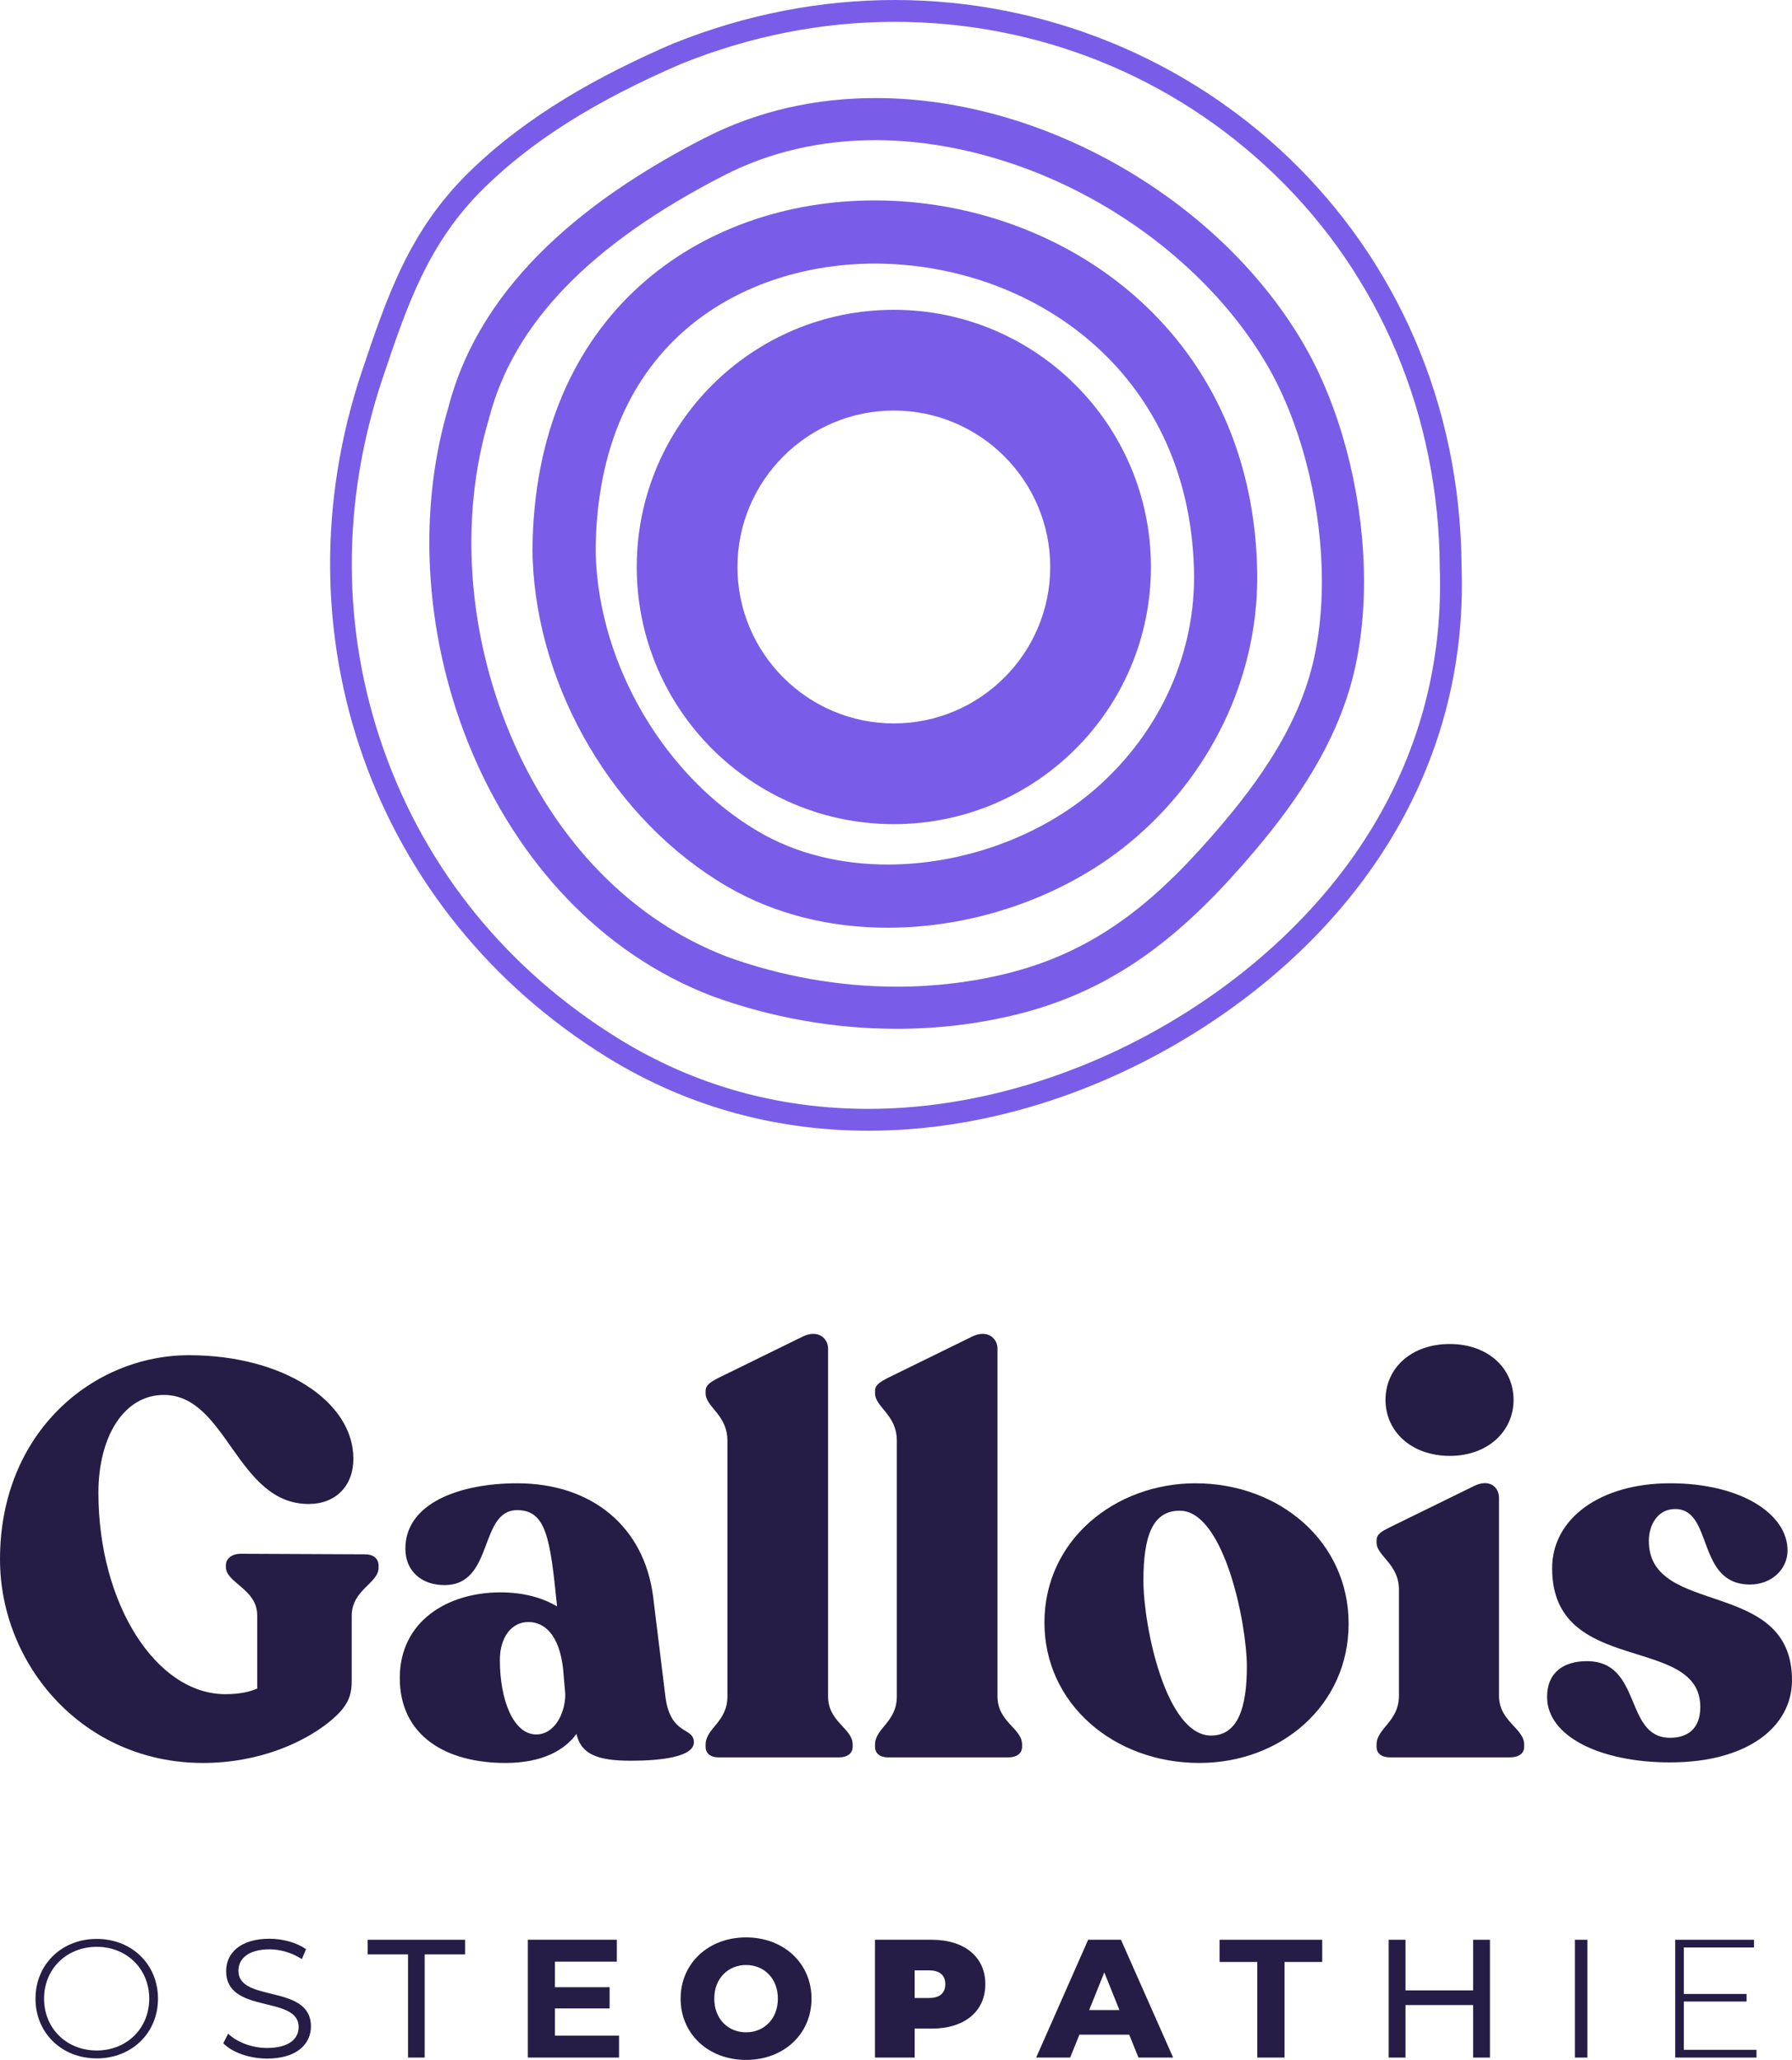
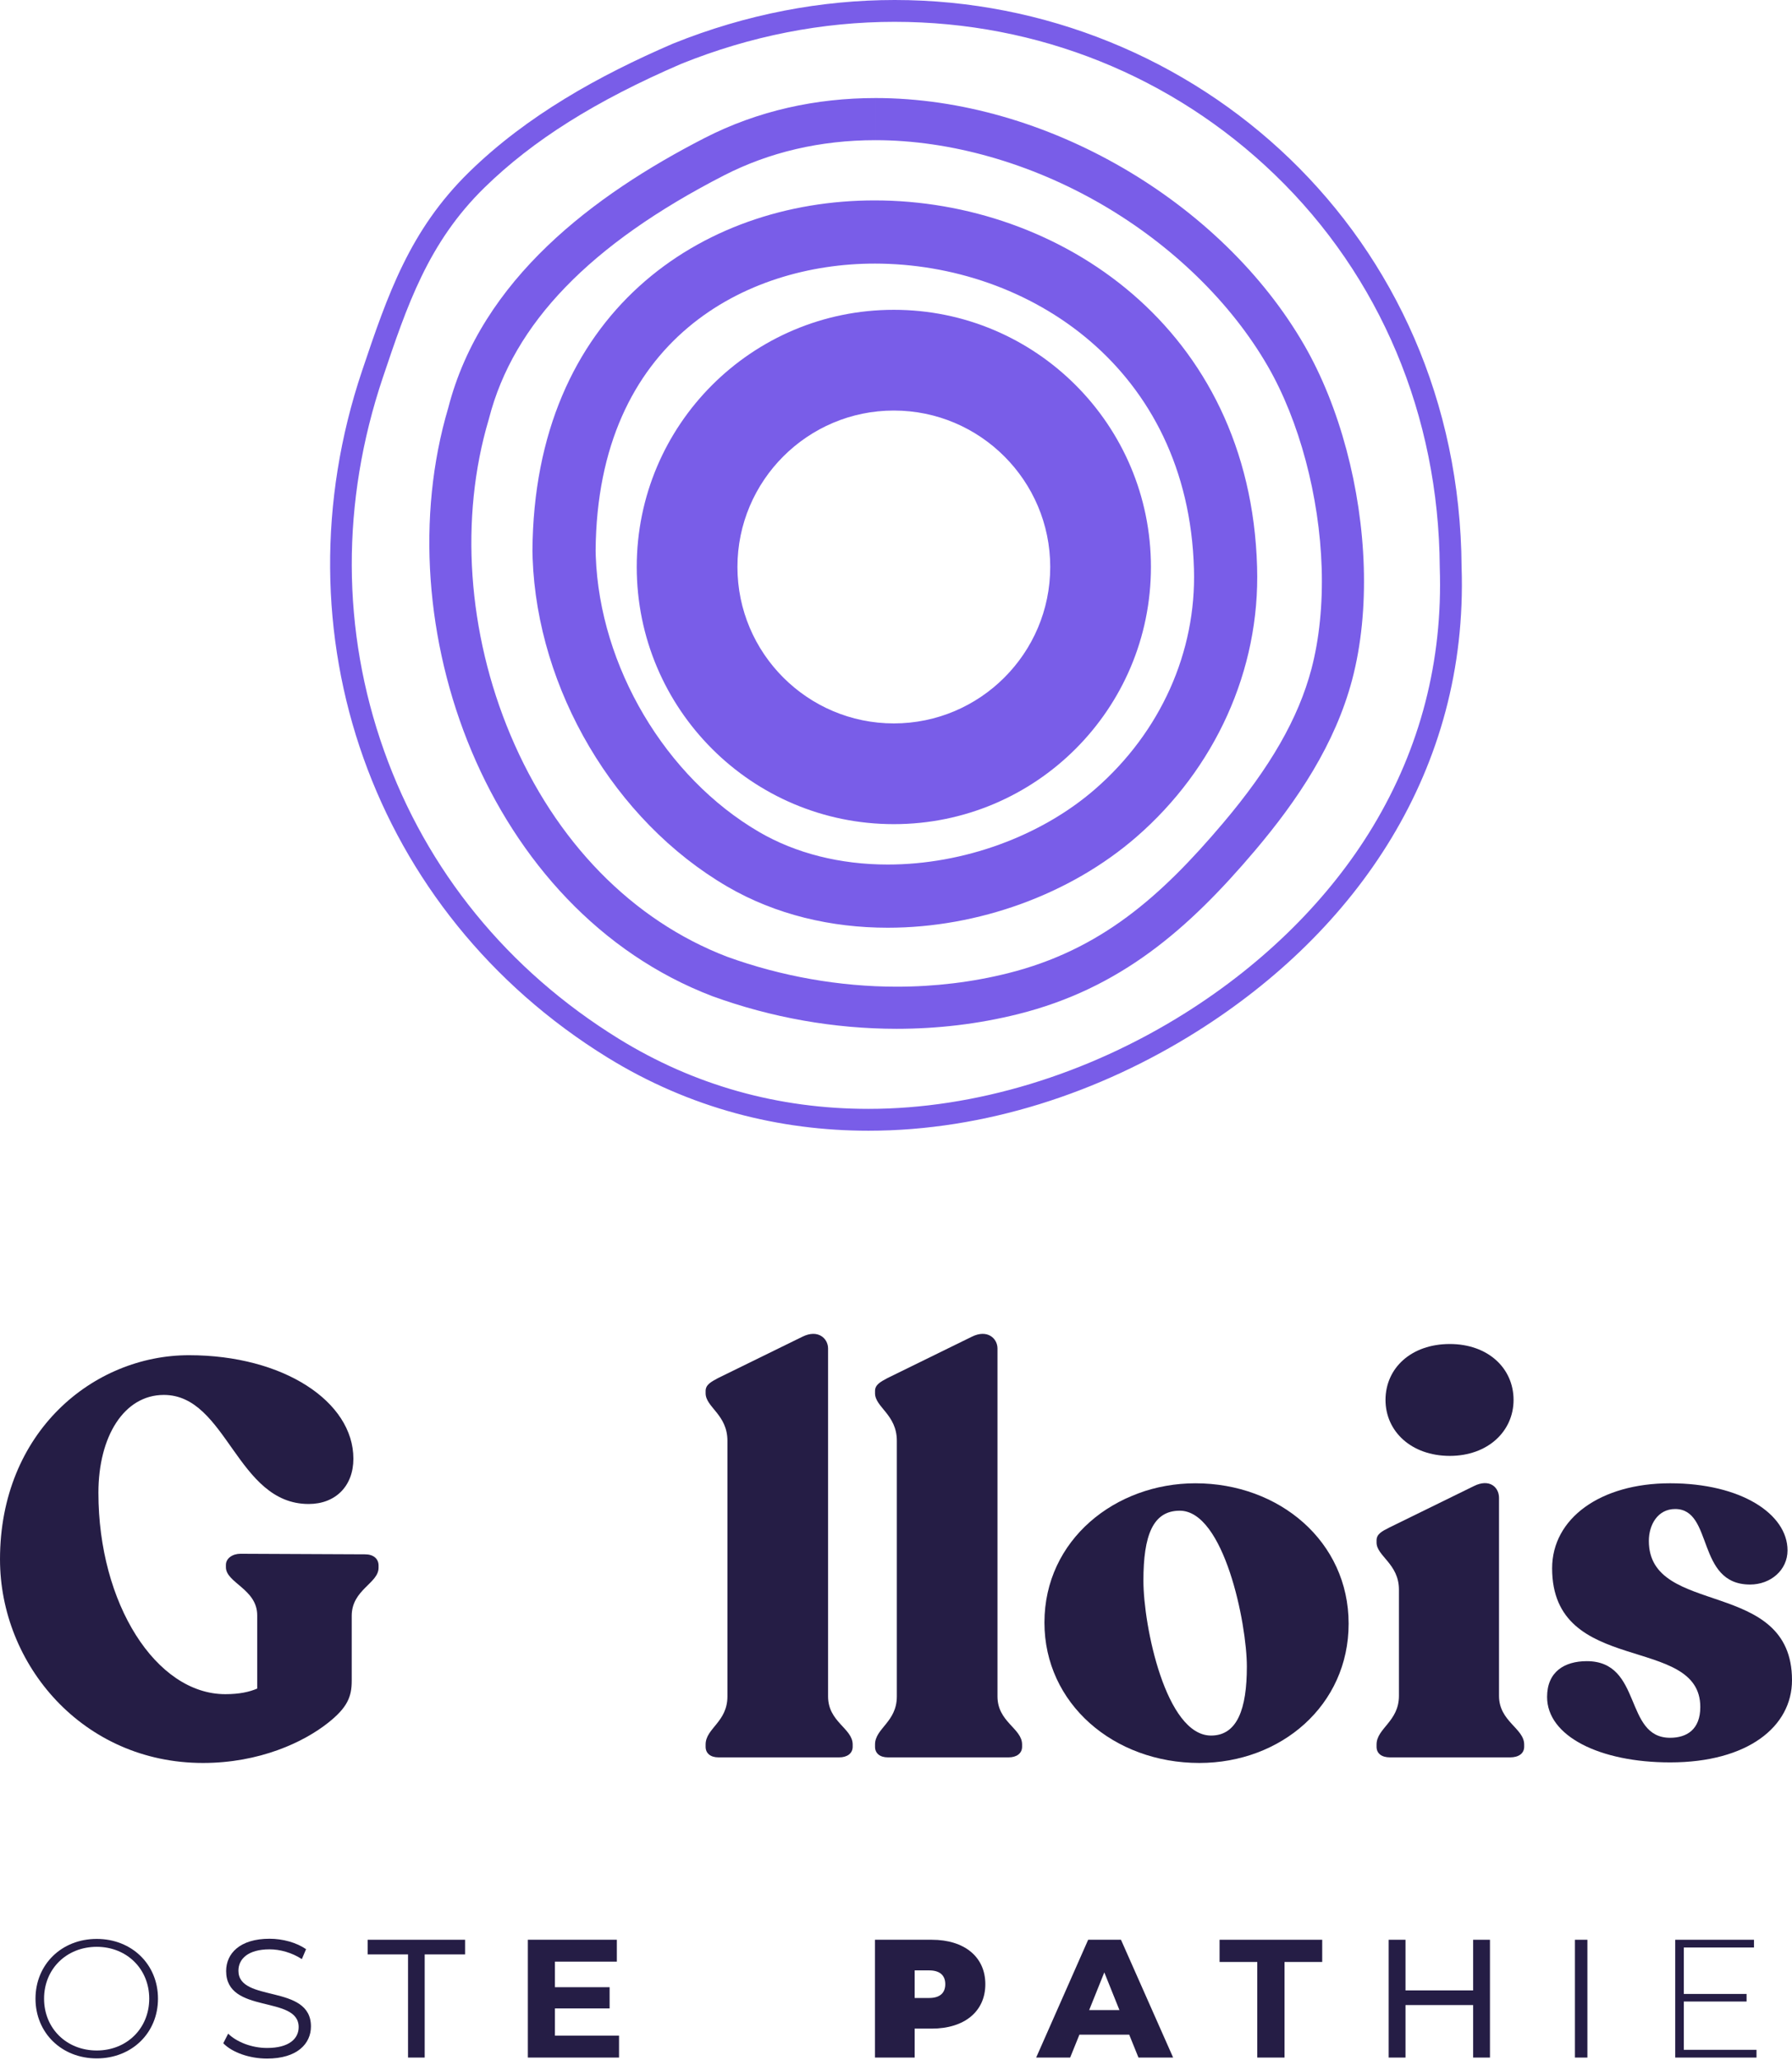
<svg xmlns="http://www.w3.org/2000/svg" id="Ebene_2" viewBox="0 0 306.717 352.465">
  <defs>
    <style>.cls-1{fill:#251d45;}.cls-2{fill:#795de8;}</style>
  </defs>
  <g id="Ebene_1-2">
    <g>
      <path class="cls-2" d="M152.988,70.246c14.76,0,26.768,12.008,26.768,26.768s-12.008,26.768-26.768,26.768-26.768-12.008-26.768-26.768,12.008-26.768,26.768-26.768m0-17.236c-24.303,0-44.004,19.701-44.004,44.004s19.701,44.004,44.004,44.004,44.004-19.701,44.004-44.004-19.701-44.004-44.004-44.004h0Z" />
      <path class="cls-2" d="M153.149,3.737c24.438,0,47.529,9.278,65.019,26.126,18.058,17.395,28.094,41.251,28.259,67.174l0,.051,.002,.051c.535,15.902-3.317,30.806-11.449,44.297-7.424,12.316-18.518,23.34-32.085,31.88-16.821,10.589-36.086,16.42-54.245,16.42-15.468,0-29.85-4.036-42.746-11.996-18.98-11.715-32.874-28.765-40.179-49.306-7.285-20.486-7.357-42.549-.208-63.803,4.172-12.403,7.775-23.114,17.396-32.522,8.302-8.118,19.008-14.851,33.69-21.186,11.84-4.768,24.133-7.186,36.545-7.187h.002M153.143,0c-12.493,.001-25.344,2.38-37.98,7.475-12.612,5.439-24.977,12.296-34.863,21.963-10.158,9.932-13.934,20.946-18.325,34.003-15.091,44.864,1.713,92.636,41.966,117.481,14.164,8.743,29.49,12.553,44.709,12.553,19.871,0,39.561-6.497,56.237-16.994,27.244-17.15,46.449-44.664,45.278-79.466C249.802,40.118,204.453-.003,153.143,0h0Z" />
      <path class="cls-2" d="M149.854,16.778v7.208c12.771,0,26.521,3.901,38.719,10.986,12.068,7.009,22.164,16.846,28.427,27.697,5.393,9.344,8.839,22.258,9.218,34.547,.192,6.221-.414,12.184-1.752,17.245-2.231,8.44-7.043,16.826-15.143,26.392-10.622,12.544-20.95,21.712-36.828,25.679-6.099,1.524-12.498,2.297-19.018,2.297-9.74,0-19.767-1.769-29.001-5.117-16.249-6.213-29.427-19.695-37.113-37.97-7.352-17.479-8.71-37.133-3.726-53.921l.037-.125,.033-.126c4.181-16.207,17.312-29.79,40.144-41.524,7.826-4.022,16.575-6.061,26.003-6.061l0-7.208m-0,0c-10.103,0-20.102,2.133-29.297,6.859-18.936,9.732-38.158,24.148-43.829,46.134-11.037,37.178,6.604,85.967,45.233,100.696,10.037,3.647,20.787,5.57,31.517,5.57,6.999,0,13.99-.819,20.766-2.512,17.513-4.376,29.164-14.531,40.581-28.015,7.282-8.6,13.7-18.197,16.61-29.208,1.572-5.948,2.196-12.556,1.988-19.309-.414-13.425-4.114-27.419-10.18-37.928-14.135-24.49-44.201-42.288-73.389-42.288h0Z" />
-       <path class="cls-2" d="M149.694,45.102c26.43,0,53.692,17.936,54.661,52.242,.434,14.21-5.728,27.94-16.906,37.67-9.29,8.086-22.563,12.914-35.505,12.914-8.153,0-15.763-1.924-22.008-5.565-16.043-9.352-27.282-28.321-27.966-47.181-.011-.32-.019-.64-.025-.96,.275-36.251,25.882-49.118,47.747-49.119h.002m-.002-10.812c-29.688,.001-58.314,19.274-58.56,59.985,.007,.426,.018,.852,.032,1.278,.811,22.356,13.957,44.858,33.326,56.149,8.264,4.817,17.799,7.037,27.453,7.037,15.486,0,31.277-5.711,42.604-15.57,13.329-11.601,21.157-28.408,20.614-46.155-1.157-40.95-33.913-62.725-65.47-62.724h0Z" />
+       <path class="cls-2" d="M149.694,45.102c26.43,0,53.692,17.936,54.661,52.242,.434,14.21-5.728,27.94-16.906,37.67-9.29,8.086-22.563,12.914-35.505,12.914-8.153,0-15.763-1.924-22.008-5.565-16.043-9.352-27.282-28.321-27.966-47.181-.011-.32-.019-.64-.025-.96,.275-36.251,25.882-49.118,47.747-49.119h.002m-.002-10.812c-29.688,.001-58.314,19.274-58.56,59.985,.007,.426,.018,.852,.032,1.278,.811,22.356,13.957,44.858,33.326,56.149,8.264,4.817,17.799,7.037,27.453,7.037,15.486,0,31.277-5.711,42.604-15.57,13.329-11.601,21.157-28.408,20.614-46.155-1.157-40.95-33.913-62.725-65.47-62.724Z" />
    </g>
    <g>
      <path class="cls-1" d="M0,266.818c0-21.821,15.983-34.933,32.349-34.933,16.174,0,28.137,7.944,28.137,17.706,0,4.689-3.063,7.752-7.656,7.752-12.346,0-13.973-18.662-24.788-18.662-6.795,0-11.198,7.082-11.198,16.748,0,18.95,9.857,34.455,21.725,34.455,2.392,0,4.115-.383,5.455-.957v-12.538c0-4.498-5.359-5.551-5.359-8.231v-.383c0-1.148,1.148-1.914,2.488-1.914l21.343,.096c1.436,0,2.298,.765,2.298,1.914v.382c0,2.68-4.594,3.733-4.594,8.231v11.101c0,2.776-.766,4.594-4.02,7.178-4.211,3.35-11.771,6.891-21.438,6.891-20.577,0-34.741-16.844-34.741-34.837Z" />
-       <path class="cls-1" d="M118.767,298.114c0,2.488-5.552,3.158-10.815,3.158-5.742,0-8.518-1.148-9.283-4.594-2.01,2.776-5.837,4.977-12.155,4.977-10.241,0-18.088-4.689-18.088-14.548,0-9.666,8.135-14.643,17.226-14.643,4.02,0,7.275,.957,9.667,2.392v-.287c-1.148-11.293-1.819-16.174-6.795-16.174-6.603,0-3.924,12.825-12.442,12.825-4.02,0-6.699-2.488-6.699-6.221,0-7.848,9.379-11.198,19.14-11.198,12.825,0,21.726,7.465,23.257,19.333l2.106,17.132c.862,6.795,4.881,5.168,4.881,7.848Zm-22.013-8.231l-.382-4.403c-.67-5.742-3.158-7.943-5.934-7.943-2.871,0-4.881,2.584-4.881,6.508,0,6.795,2.298,12.729,6.221,12.729,3.159,0,4.977-3.637,4.977-6.891Z" />
      <path class="cls-1" d="M120.772,298.879v-.382c0-2.776,3.733-3.829,3.733-8.231v-43.738c0-4.498-3.733-5.742-3.733-8.135v-.383c0-1.053,.862-1.531,2.106-2.201l14.451-7.082c2.68-1.34,4.403,.287,4.403,2.01v59.529c0,4.402,4.211,5.455,4.211,8.231v.382c0,1.149-.957,1.819-2.297,1.819h-20.673c-1.34,0-2.201-.67-2.201-1.819Z" />
      <path class="cls-1" d="M149.769,298.879v-.382c0-2.776,3.733-3.829,3.733-8.231v-43.738c0-4.498-3.733-5.742-3.733-8.135v-.383c0-1.053,.862-1.531,2.106-2.201l14.451-7.082c2.68-1.34,4.403,.287,4.403,2.01v59.529c0,4.402,4.211,5.455,4.211,8.231v.382c0,1.149-.957,1.819-2.297,1.819h-20.673c-1.34,0-2.201-.67-2.201-1.819Z" />
      <path class="cls-1" d="M178.765,277.632c0-14.165,12.155-23.831,25.841-23.831,14.356,0,26.223,9.954,26.223,24.022,0,13.973-11.58,23.831-25.553,23.831-14.643,0-26.511-10.145-26.511-24.022Zm34.646,7.561c0-7.465-3.924-26.702-11.485-26.702-4.594,0-6.221,4.212-6.221,11.964s3.829,26.511,11.58,26.511c4.499,0,6.125-4.594,6.125-11.772Z" />
      <path class="cls-1" d="M235.611,298.879v-.382c0-2.776,3.829-3.924,3.829-8.327v-18.184c0-4.403-3.829-5.742-3.829-8.04v-.383c0-1.053,.862-1.531,2.201-2.201l14.451-7.082c2.68-1.34,4.306,.191,4.306,2.01v33.88c0,4.403,4.308,5.551,4.308,8.327v.382c0,1.149-.957,1.819-2.393,1.819h-20.577c-1.435,0-2.297-.67-2.297-1.819Zm1.531-59.338c0-5.455,4.403-9.571,11.006-9.571,6.509,0,10.911,4.115,10.911,9.571,0,5.36-4.402,9.571-10.911,9.571-6.603,0-11.006-4.211-11.006-9.571Z" />
      <path class="cls-1" d="M264.798,290.361c0-4.307,2.967-6.125,6.795-6.125,9.57,0,6.316,13.111,14.26,13.111,2.871,0,5.168-1.435,5.168-5.264,0-12.537-25.362-5.168-25.362-23.735,0-8.518,8.231-14.548,20.194-14.548,12.155,0,20.099,5.264,20.099,11.485,0,3.349-2.871,5.838-6.413,5.838-9.283,0-6.221-12.92-12.824-12.92-2.967,0-4.499,2.68-4.499,5.455,0,13.112,24.501,6.221,24.501,23.831,0,7.944-7.56,14.069-20.863,14.069-12.059,0-21.056-4.498-21.056-11.198Z" />
    </g>
    <g>
      <path class="cls-1" d="M6.076,341.983c0-5.846,4.464-10.223,10.483-10.223,5.99,0,10.482,4.349,10.482,10.223s-4.492,10.223-10.482,10.223c-6.019,0-10.483-4.377-10.483-10.223Zm19.467,0c0-5.097-3.859-8.87-8.985-8.87-5.155,0-9.014,3.773-9.014,8.87s3.859,8.87,9.014,8.87c5.126,0,8.985-3.773,8.985-8.87Z" />
      <path class="cls-1" d="M38.217,349.614l.835-1.641c1.44,1.411,4.003,2.448,6.652,2.448,3.773,0,5.414-1.584,5.414-3.571,0-5.529-12.412-2.131-12.412-9.59,0-2.966,2.304-5.529,7.43-5.529,2.275,0,4.637,.662,6.249,1.786l-.72,1.699c-1.728-1.123-3.744-1.67-5.529-1.67-3.686,0-5.327,1.642-5.327,3.658,0,5.529,12.412,2.188,12.412,9.532,0,2.966-2.362,5.5-7.516,5.5-3.024,0-5.99-1.065-7.487-2.62Z" />
      <path class="cls-1" d="M69.839,334.409h-6.912v-2.505h16.674v2.505h-6.912v17.653h-2.851v-17.653Z" />
      <path class="cls-1" d="M105.953,348.318v3.744h-15.608v-20.159h15.234v3.744h-10.597v4.377h9.359v3.629h-9.359v4.665h10.972Z" />
-       <path class="cls-1" d="M116.494,341.983c0-6.047,4.752-10.482,11.203-10.482s11.202,4.435,11.202,10.482-4.751,10.482-11.202,10.482-11.203-4.434-11.203-10.482Zm16.645,0c0-3.484-2.39-5.76-5.443-5.76s-5.443,2.275-5.443,5.76,2.39,5.76,5.443,5.76,5.443-2.275,5.443-5.76Z" />
      <path class="cls-1" d="M168.649,339.506c0,4.665-3.571,7.603-9.186,7.603h-2.908v4.953h-6.797v-20.159h9.705c5.615,0,9.186,2.937,9.186,7.603Zm-6.854,0c0-1.469-.893-2.361-2.764-2.361h-2.477v4.723h2.477c1.871,0,2.764-.893,2.764-2.362Z" />
      <path class="cls-1" d="M193.275,348.146h-8.524l-1.584,3.916h-5.817l8.899-20.159h5.615l8.928,20.159h-5.933l-1.584-3.916Zm-1.671-4.205l-2.592-6.451-2.592,6.451h5.184Z" />
      <path class="cls-1" d="M215.192,335.705h-6.451v-3.801h17.567v3.801h-6.45v16.357h-4.665v-16.357Z" />
      <path class="cls-1" d="M255.02,331.904v20.159h-2.879v-8.985h-11.577v8.985h-2.88v-20.159h2.88v8.668h11.577v-8.668h2.879Z" />
      <path class="cls-1" d="M269.566,331.904h2.131v20.159h-2.131v-20.159Z" />
      <path class="cls-1" d="M300.641,350.738v1.325h-13.91v-20.159h13.478v1.325h-12.009v7.948h10.742v1.296h-10.742v8.265h12.441Z" />
    </g>
  </g>
</svg>